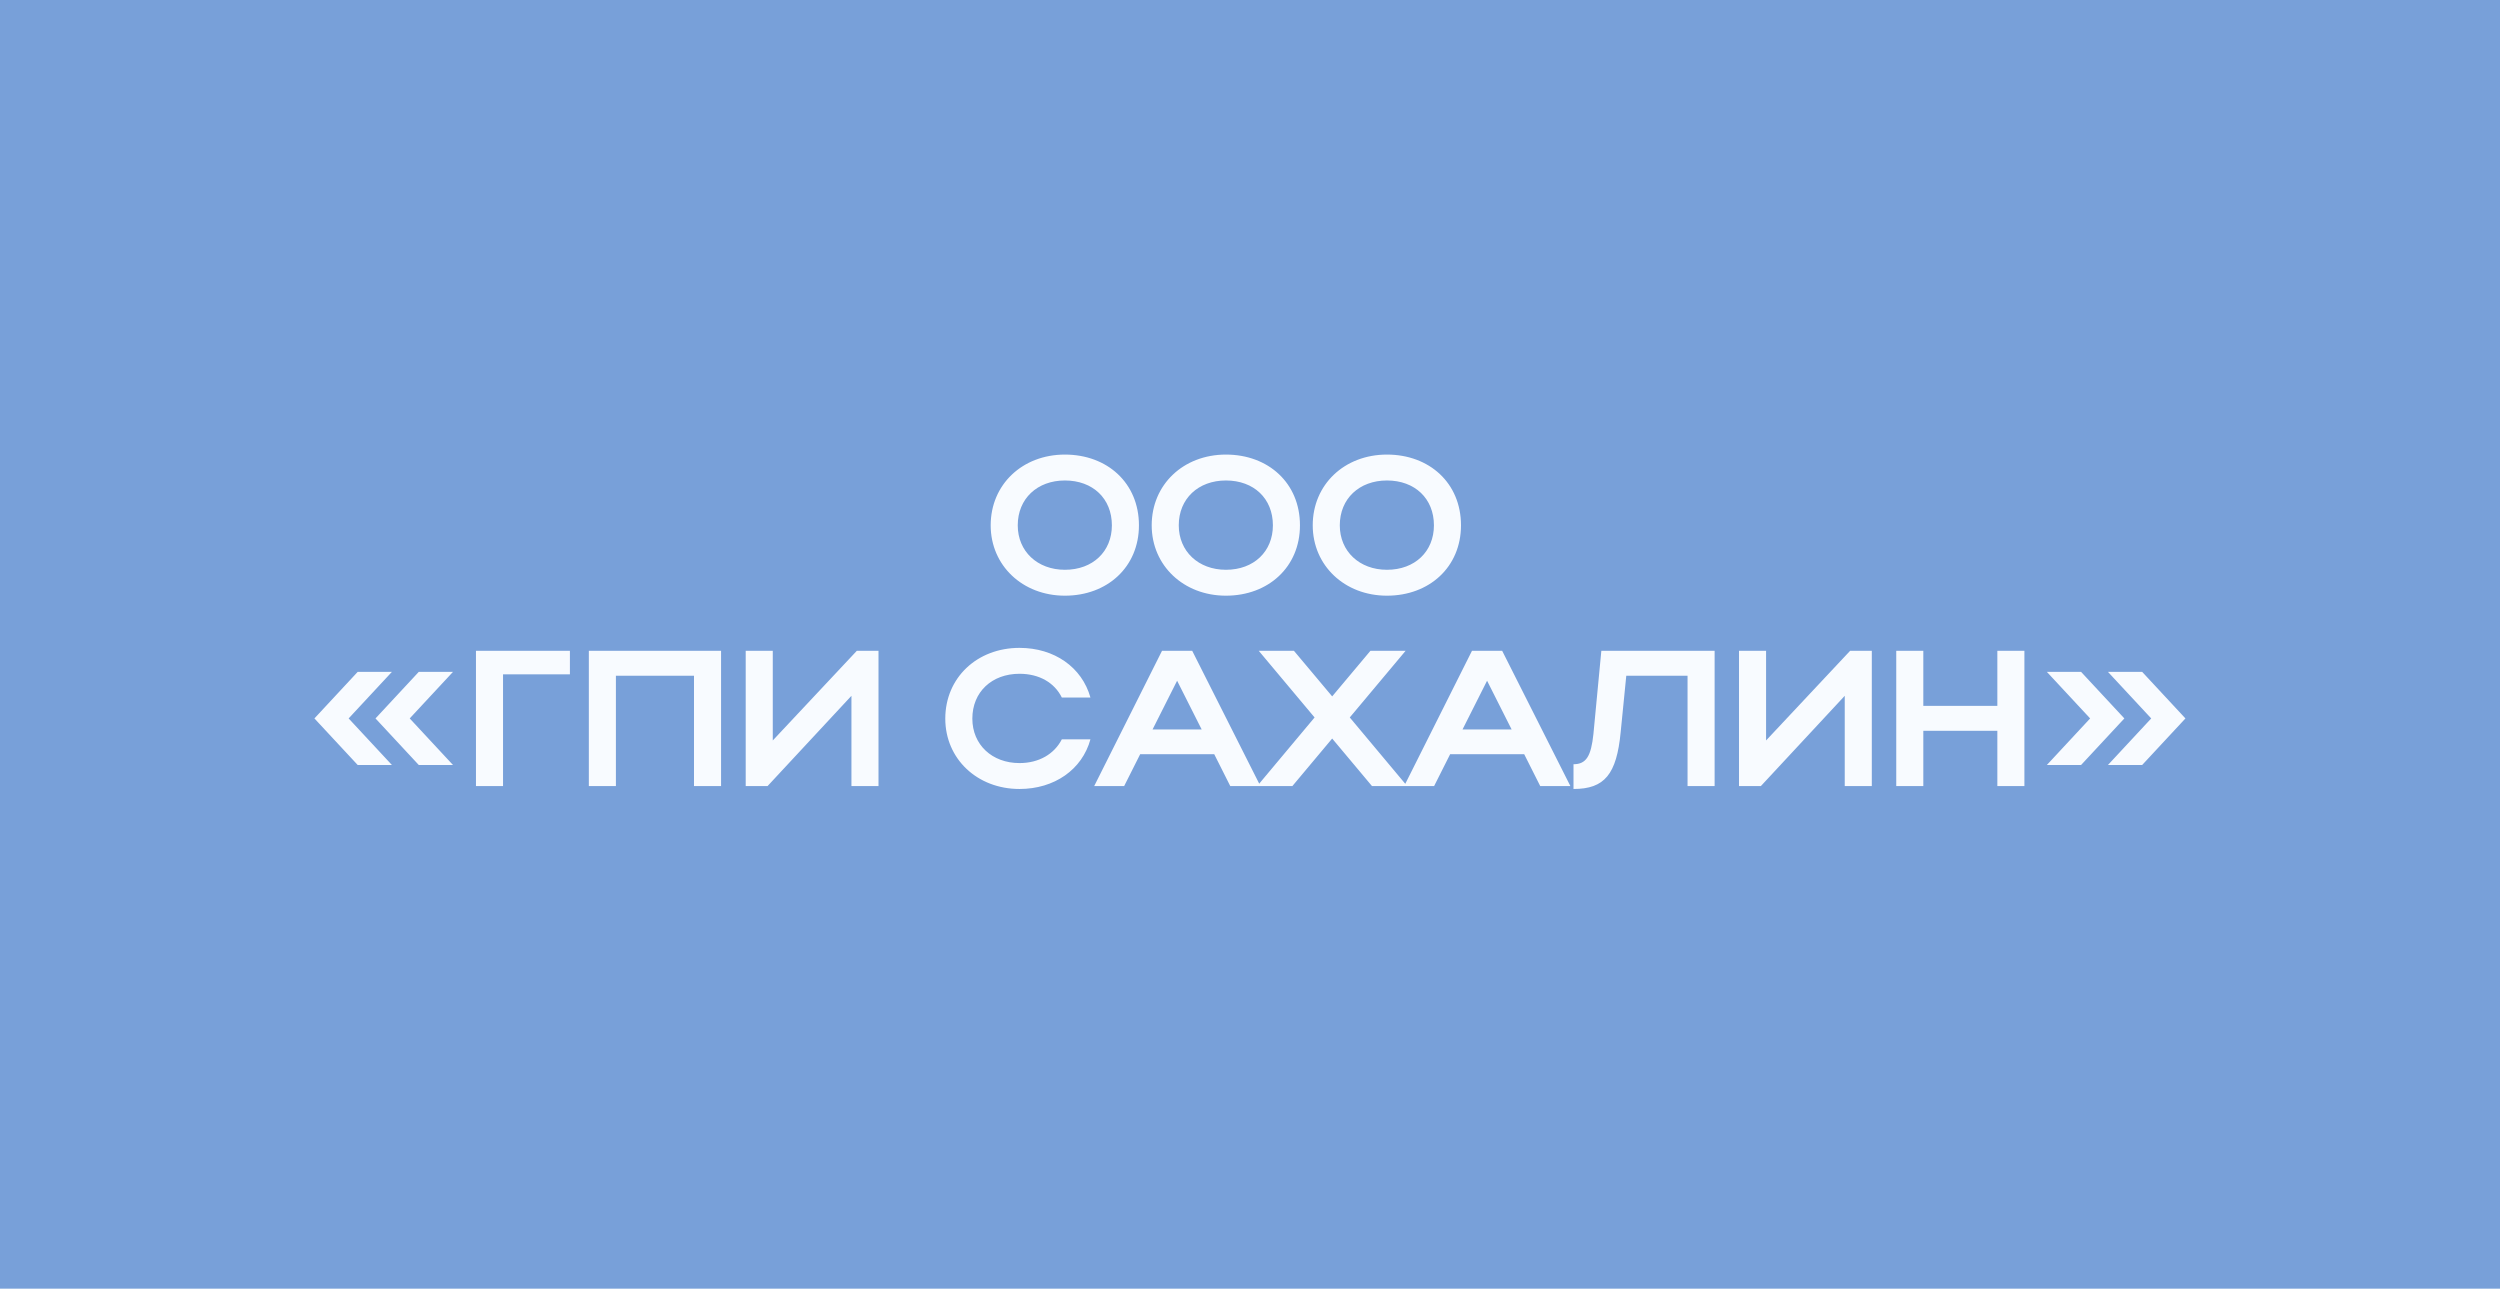
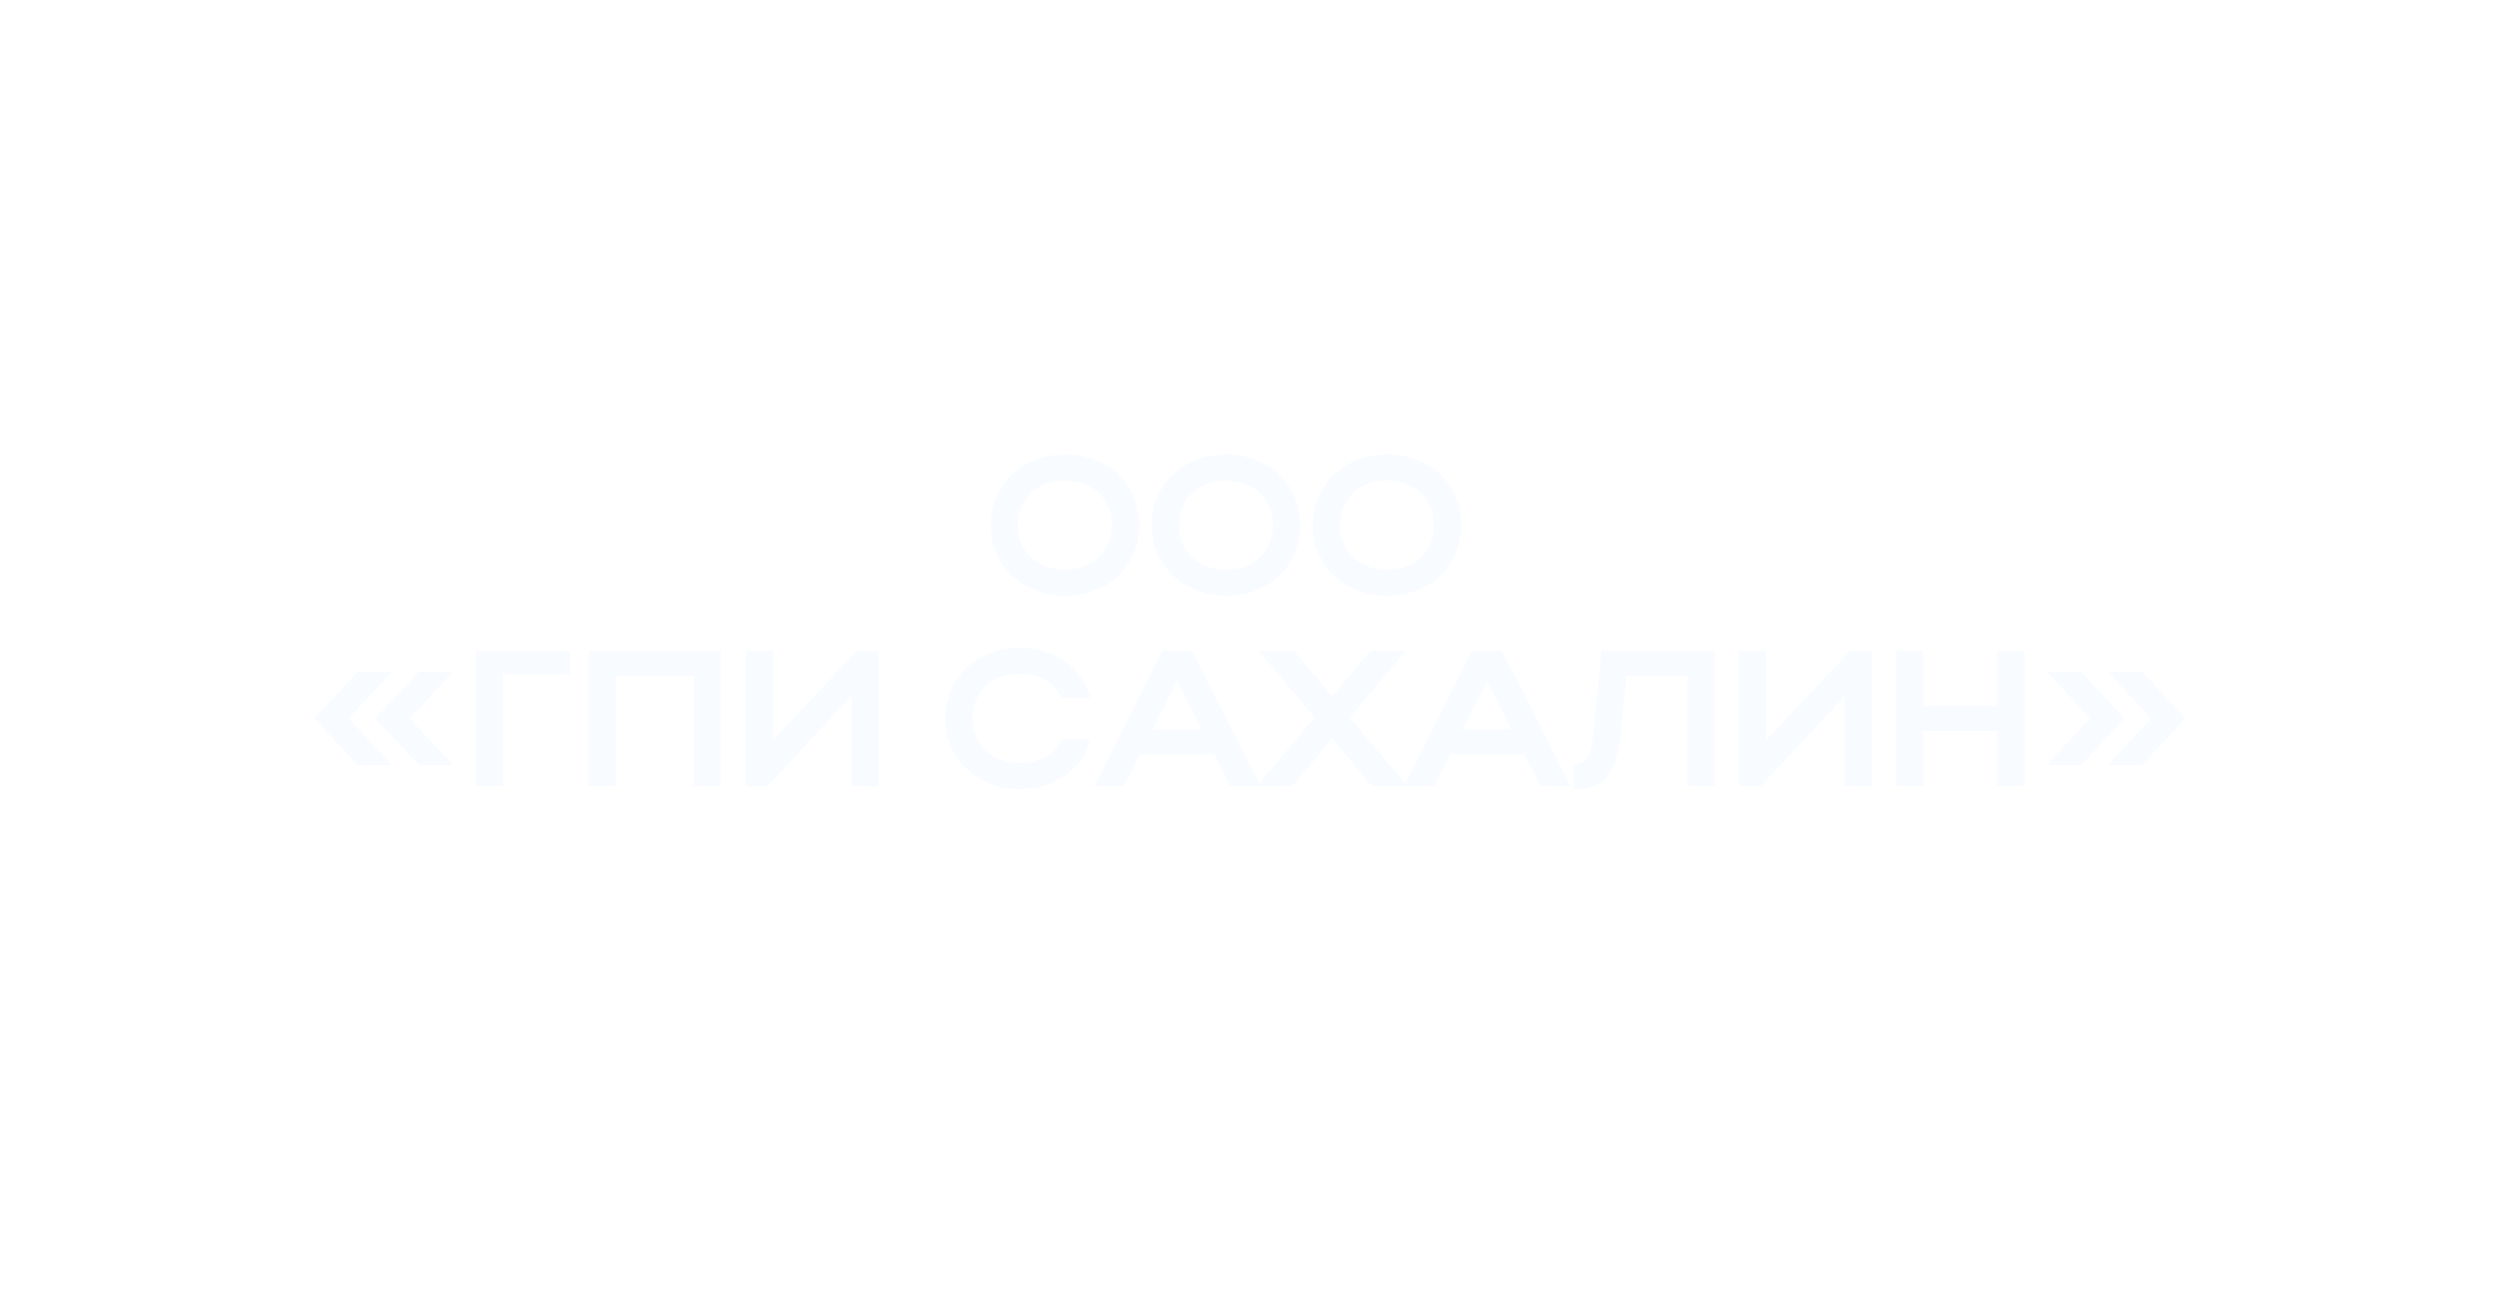
<svg xmlns="http://www.w3.org/2000/svg" width="194" height="100" viewBox="0 0 194 100" fill="none">
-   <rect width="194" height="100" fill="#78A0D9" />
  <path d="M76.877 40.765C76.877 37.6 79.337 35.275 82.637 35.275C85.922 35.275 88.382 37.48 88.382 40.765C88.382 44.005 85.922 46.225 82.637 46.225C79.352 46.225 76.877 43.885 76.877 40.765ZM78.977 40.765C78.977 42.79 80.507 44.215 82.637 44.215C84.812 44.215 86.282 42.79 86.282 40.765C86.282 38.695 84.812 37.285 82.637 37.285C80.492 37.285 78.977 38.695 78.977 40.765ZM89.372 40.765C89.372 37.6 91.832 35.275 95.132 35.275C98.417 35.275 100.877 37.48 100.877 40.765C100.877 44.005 98.417 46.225 95.132 46.225C91.847 46.225 89.372 43.885 89.372 40.765ZM91.472 40.765C91.472 42.79 93.002 44.215 95.132 44.215C97.307 44.215 98.777 42.79 98.777 40.765C98.777 38.695 97.307 37.285 95.132 37.285C92.987 37.285 91.472 38.695 91.472 40.765ZM101.868 40.765C101.868 37.6 104.328 35.275 107.628 35.275C110.913 35.275 113.373 37.48 113.373 40.765C113.373 44.005 110.913 46.225 107.628 46.225C104.343 46.225 101.868 43.885 101.868 40.765ZM103.968 40.765C103.968 42.79 105.498 44.215 107.628 44.215C109.803 44.215 111.273 42.79 111.273 40.765C111.273 38.695 109.803 37.285 107.628 37.285C105.483 37.285 103.968 38.695 103.968 40.765ZM24.399 55.75L27.759 52.135H30.414L27.054 55.75L30.414 59.365H27.759L24.399 55.75ZM29.139 55.75L32.499 52.135H35.154L31.794 55.75L35.154 59.365H32.499L29.139 55.75ZM36.935 50.5H44.225V52.33H39.035V61H36.935V50.5ZM45.694 50.5H55.954V61H53.854V52.435H47.794V61H45.694V50.5ZM68.172 61H66.072V53.995L59.562 61H57.867V50.5H59.967V57.46L66.492 50.5H68.172V61ZM75.454 55.765C75.454 57.79 76.984 59.215 79.114 59.215C80.629 59.215 81.814 58.51 82.399 57.37H84.619C83.974 59.725 81.814 61.225 79.114 61.225C75.829 61.225 73.354 58.885 73.354 55.765C73.354 52.6 75.814 50.275 79.114 50.275C81.814 50.275 83.959 51.775 84.619 54.13H82.399C81.829 52.975 80.644 52.285 79.114 52.285C76.969 52.285 75.454 53.695 75.454 55.765ZM84.909 61L90.174 50.5H92.514L97.809 61H95.469L94.224 58.525H88.479L87.234 61H84.909ZM89.439 56.605H93.249L91.344 52.825L89.439 56.605ZM104.742 55.675L109.197 61H106.467L103.377 57.31L100.287 61H97.557L102.012 55.675L97.677 50.5H100.407L103.377 54.04L106.347 50.5H109.077L104.742 55.675ZM108.962 61L114.227 50.5H116.567L121.862 61H119.522L118.277 58.525H112.532L111.287 61H108.962ZM113.492 56.605H117.302L115.397 52.825L113.492 56.605ZM123.649 56.965L124.264 50.5H133.054V61H130.954V52.435H126.199L125.764 56.815C125.449 60.085 124.519 61.225 122.104 61.225V59.305C123.094 59.305 123.469 58.675 123.649 56.965ZM145.252 61H143.152V53.995L136.642 61H134.947V50.5H137.047V57.46L143.572 50.5H145.252V61ZM147.149 61V50.5H149.249V54.775H154.994V50.5H157.094V61H154.994V56.71H149.249V61H147.149ZM169.59 55.75L166.23 59.365H163.575L166.935 55.75L163.575 52.135H166.23L169.59 55.75ZM164.85 55.75L161.49 59.365H158.835L162.195 55.75L158.835 52.135H161.49L164.85 55.75Z" fill="#F8FBFF" />
</svg>